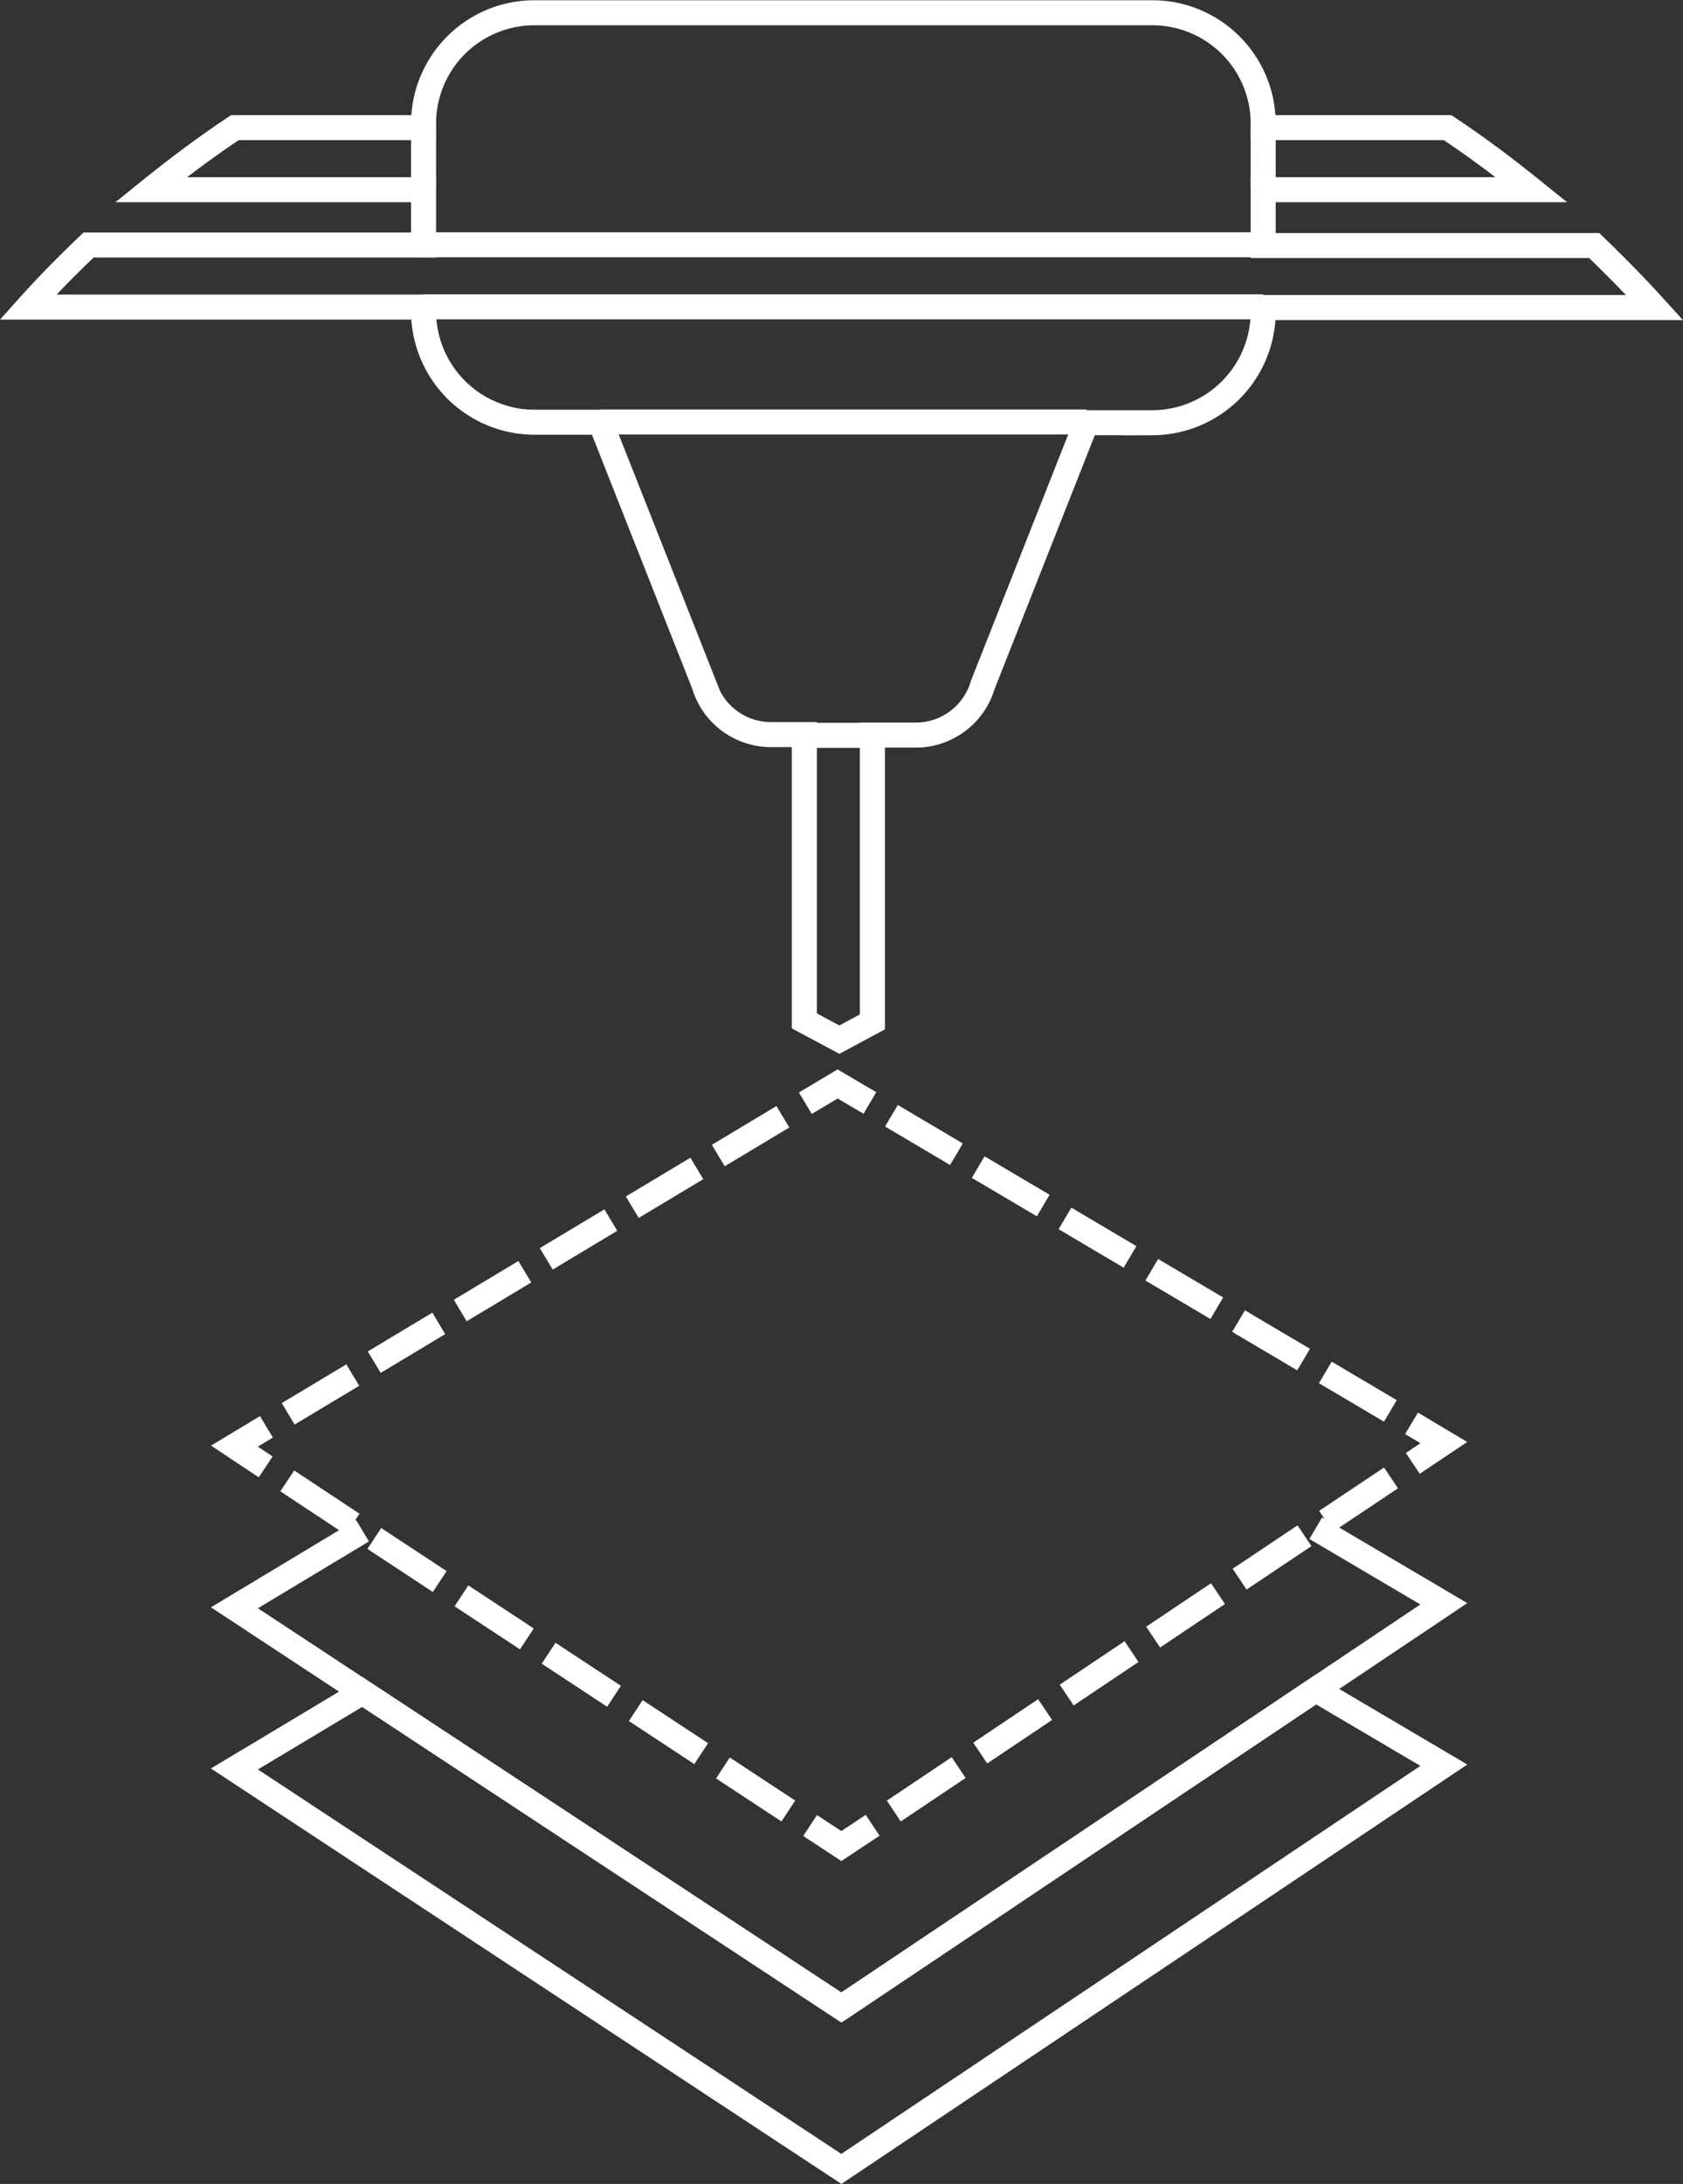
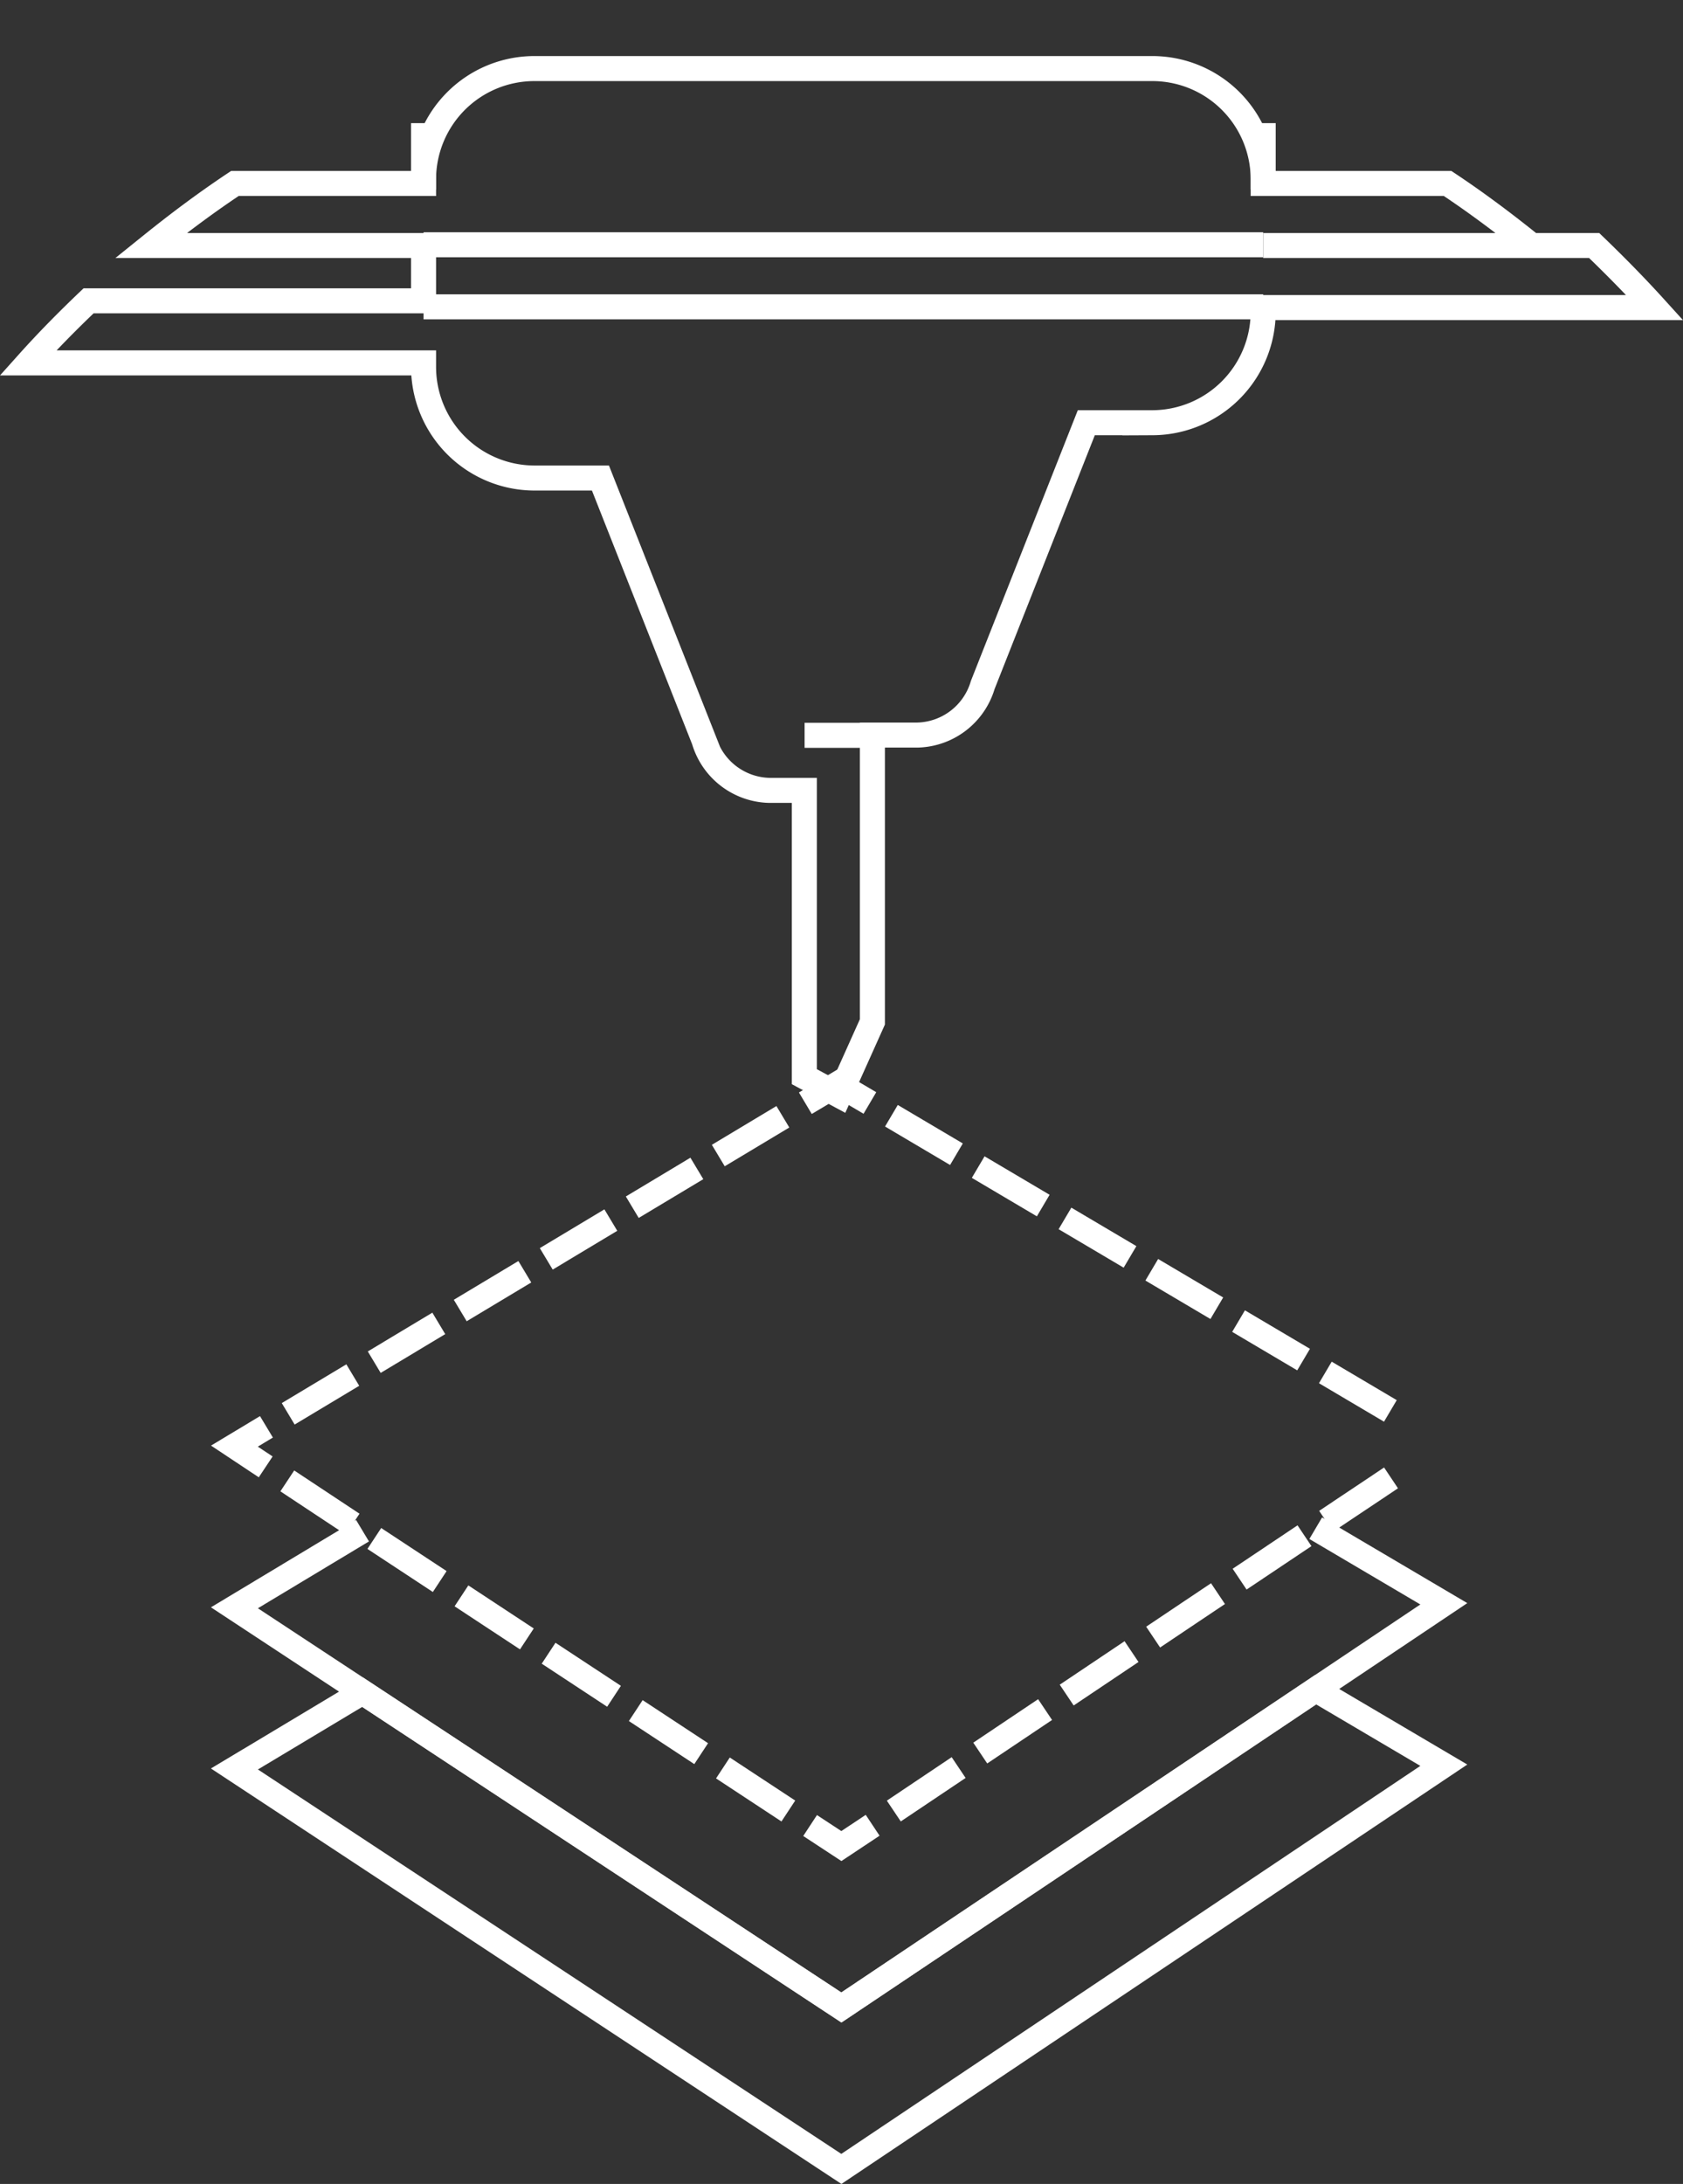
<svg xmlns="http://www.w3.org/2000/svg" id="Icon" preserveAspectRatio="none slice" viewBox="0 0 67.27 87.26">
  <rect x="0" y="0" width="67.27" height="87.26" fill="#333333" stroke="none" />
  <defs>
    <style>.cls-1,.cls-2,.cls-3,.cls-4,.cls-5{fill:none;stroke:#fff;stroke-miterlimit:10;}.cls-2{stroke-dasharray:3.12 1.04;}.cls-3{stroke-dasharray:3.13 1.04;}.cls-4{stroke-dasharray:3.01 1;}.cls-5{stroke-dasharray:3.02 1.01;}</style>
  </defs>
  <title>additive-manufacturing-icon</title>
-   <polyline class="cls-1" points="56.42 56.87 57.71 57.64 56.47 58.47" />
  <polyline class="cls-2" points="55.6 59.05 52.59 61.06 47.48 64.48 35.31 72.64" />
  <polyline class="cls-1" points="34.88 72.93 33.63 73.76 32.38 72.94" />
  <polyline class="cls-3" points="31.51 72.36 19.61 64.53 14.49 61.16 11.06 58.89" />
  <polyline class="cls-1" points="10.62 58.61 9.37 57.78 10.65 57.01" />
  <line class="cls-4" x1="11.52" y1="56.49" x2="31.76" y2="44.34" />
  <polyline class="cls-1" points="32.19 44.08 33.48 43.31 34.77 44.07" />
  <line class="cls-5" x1="35.63" y1="44.58" x2="55.99" y2="56.62" />
  <polyline class="cls-1" points="52.59 61.06 57.71 64.08 52.59 67.51 33.63 80.21 14.49 67.61 9.37 64.24 14.49 61.16" />
  <polygon class="cls-1" points="57.71 70.53 33.63 86.66 9.37 70.68 14.49 67.61 33.63 80.21 52.59 67.51 57.71 70.53" />
  <g id="Printer">
-     <path class="cls-1" d="M438.14,393.25V381.79h1.8a2.79,2.79,0,0,0,2.61-2l4.14-10.48h2.65a4.44,4.44,0,0,0,4.42-4.43v-.17h15.65c-.78-.86-1.59-1.68-2.42-2.48H453.76V360h10.73c-1.08-.87-2.2-1.71-3.36-2.48h-7.37v-.17a4.43,4.43,0,0,0-4.42-4.42H424.62a4.43,4.43,0,0,0-4.42,4.42v.17h-7.54c-1.16.77-2.28,1.61-3.36,2.48h10.9v2.21H406.81c-.84.8-1.65,1.62-2.42,2.48H420.2v.17a4.44,4.44,0,0,0,4.42,4.43h2.65l4.14,10.48a2.79,2.79,0,0,0,2.61,2h1.4v11.44l1.4.75Z" transform="translate(-403.27 -352.42)" />
+     <path class="cls-1" d="M438.14,393.25V381.79h1.8a2.79,2.79,0,0,0,2.61-2l4.14-10.48h2.65a4.44,4.44,0,0,0,4.42-4.43v-.17h15.65c-.78-.86-1.59-1.68-2.42-2.48H453.76h10.73c-1.08-.87-2.2-1.71-3.36-2.48h-7.37v-.17a4.43,4.43,0,0,0-4.42-4.42H424.62a4.43,4.43,0,0,0-4.42,4.42v.17h-7.54c-1.16.77-2.28,1.61-3.36,2.48h10.9v2.21H406.81c-.84.8-1.65,1.62-2.42,2.48H420.2v.17a4.44,4.44,0,0,0,4.42,4.43h2.65l4.14,10.48a2.79,2.79,0,0,0,2.61,2h1.4v11.44l1.4.75Z" transform="translate(-403.27 -352.42)" />
  </g>
  <line class="cls-1" x1="16.93" y1="9.78" x2="50.49" y2="9.78" />
  <line class="cls-1" x1="16.93" y1="12.26" x2="50.49" y2="12.26" />
  <line class="cls-1" x1="16.93" y1="4.92" x2="16.93" y2="7.57" />
  <line class="cls-1" x1="50.49" y1="4.92" x2="50.49" y2="7.57" />
-   <line class="cls-1" x1="24" y1="16.86" x2="43.42" y2="16.86" />
  <line class="cls-1" x1="32.16" y1="29.38" x2="34.87" y2="29.38" />
</svg>